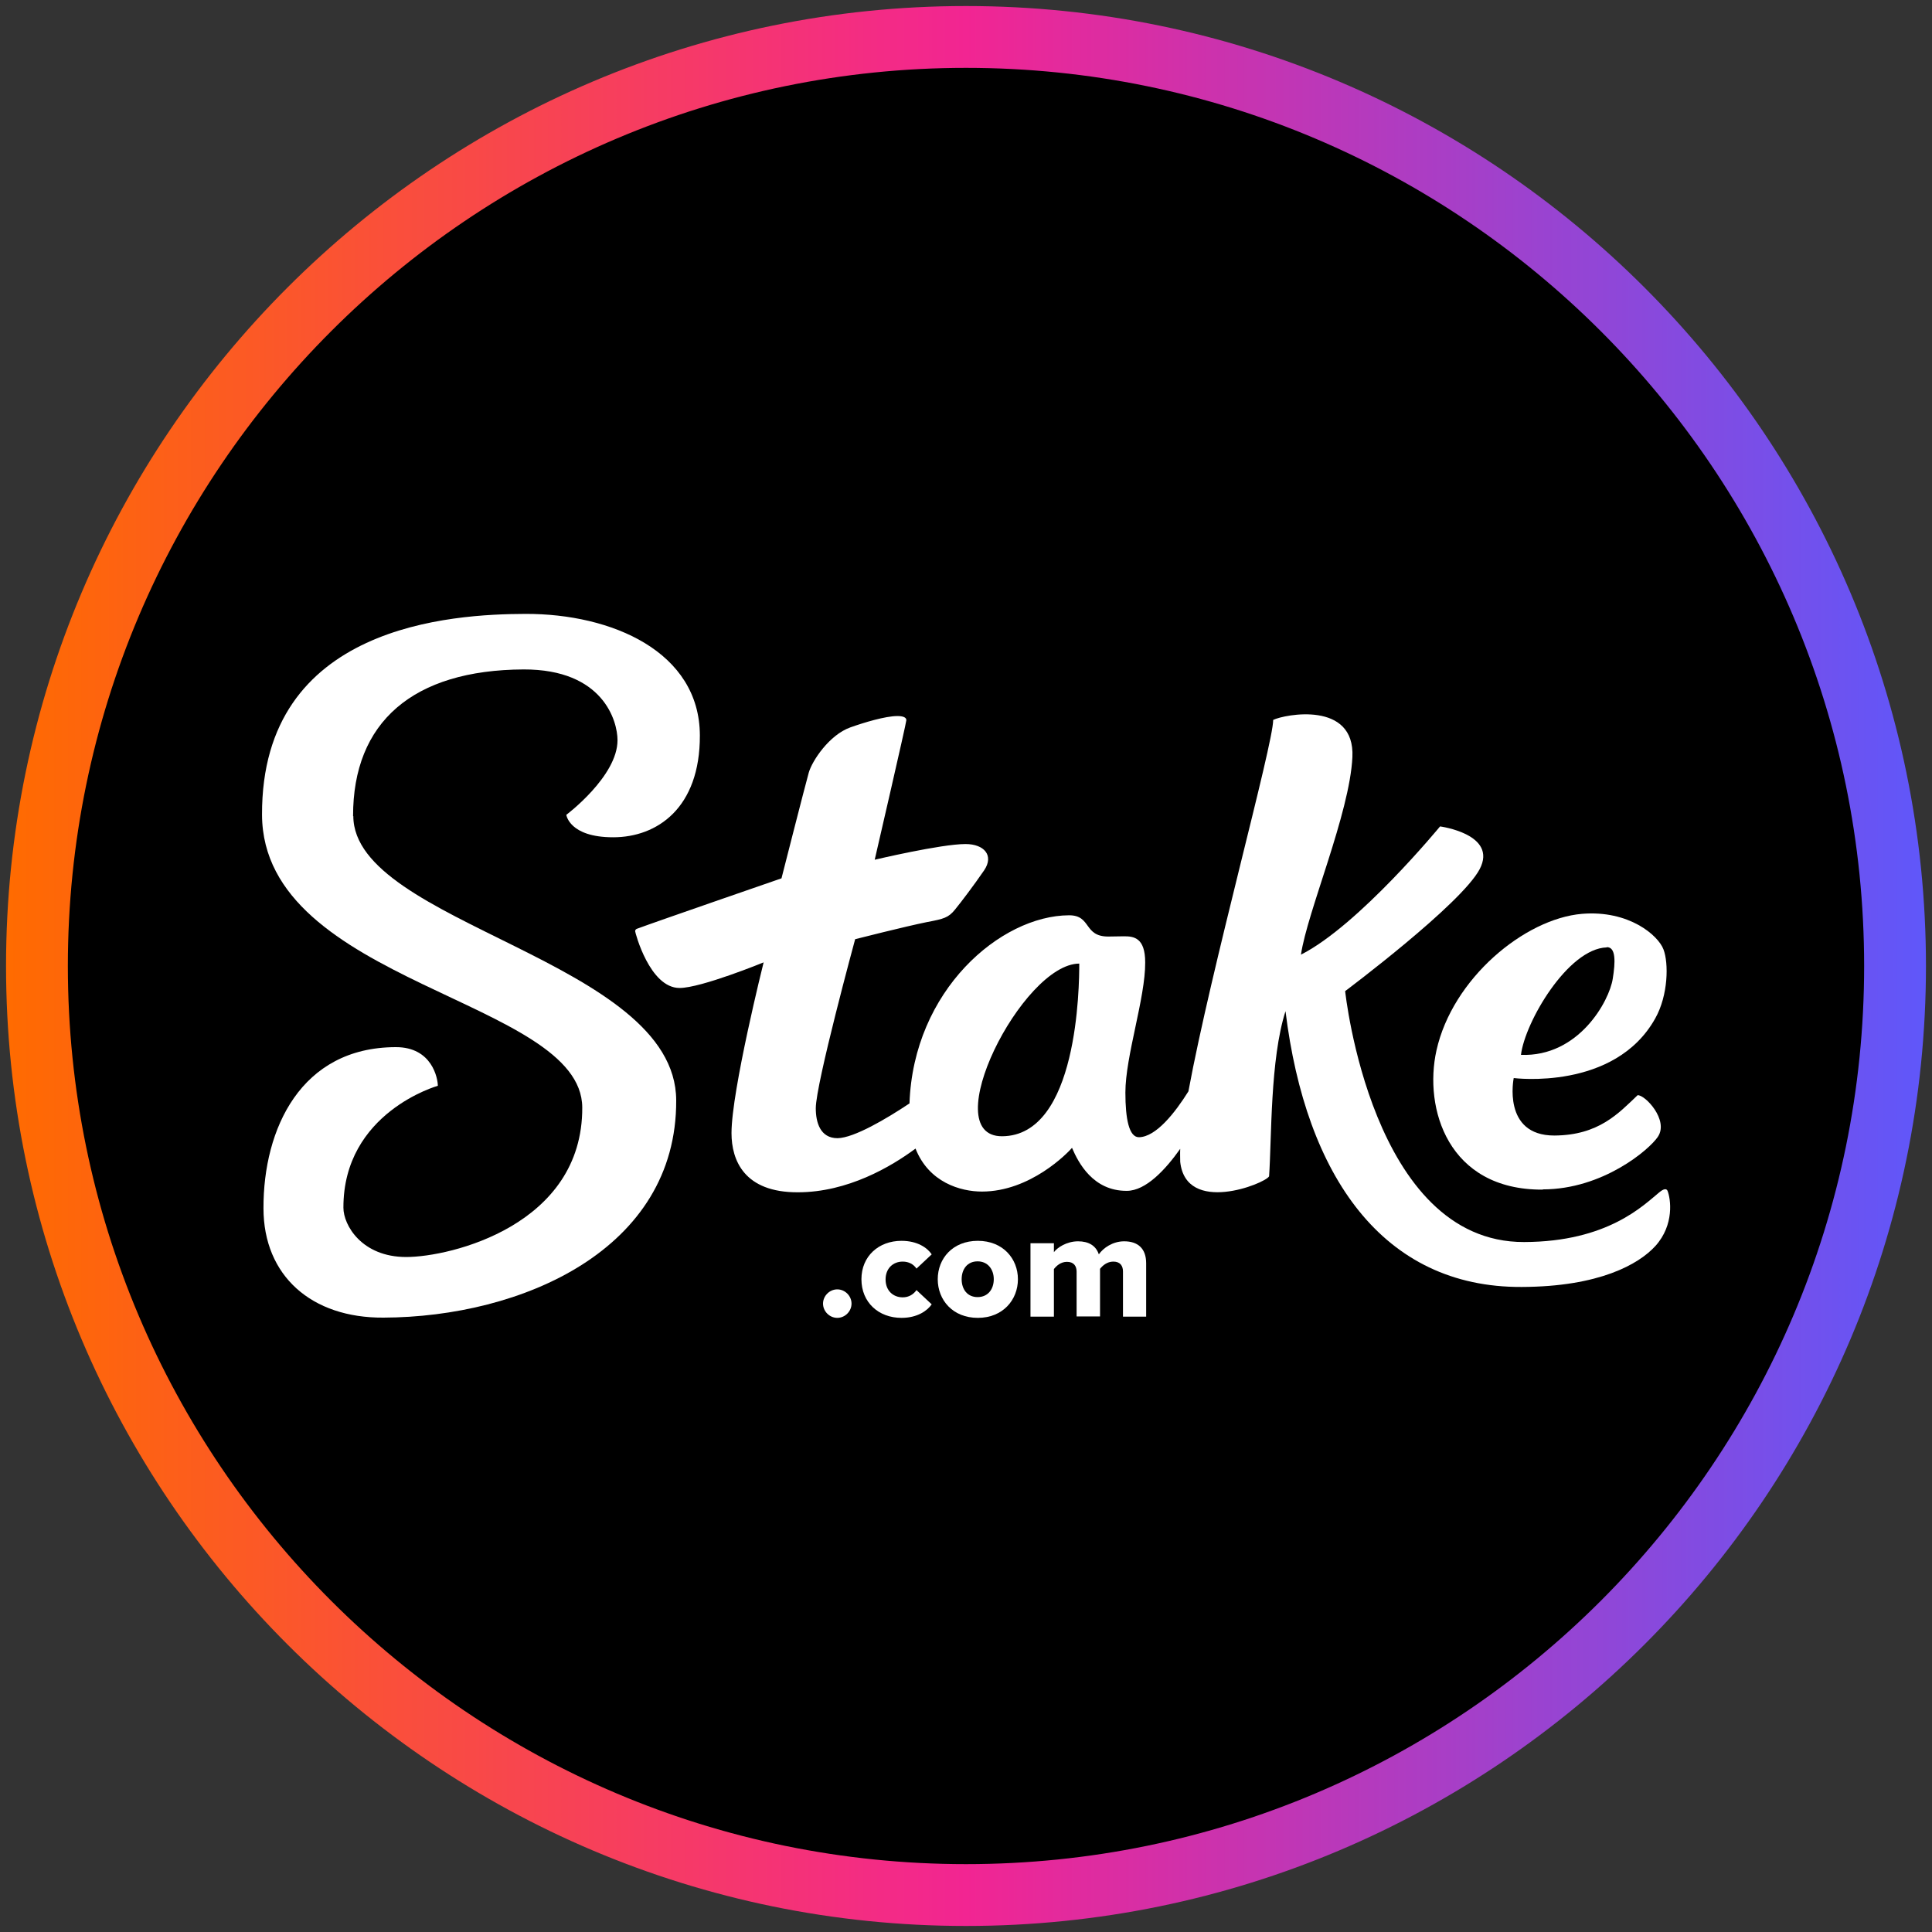
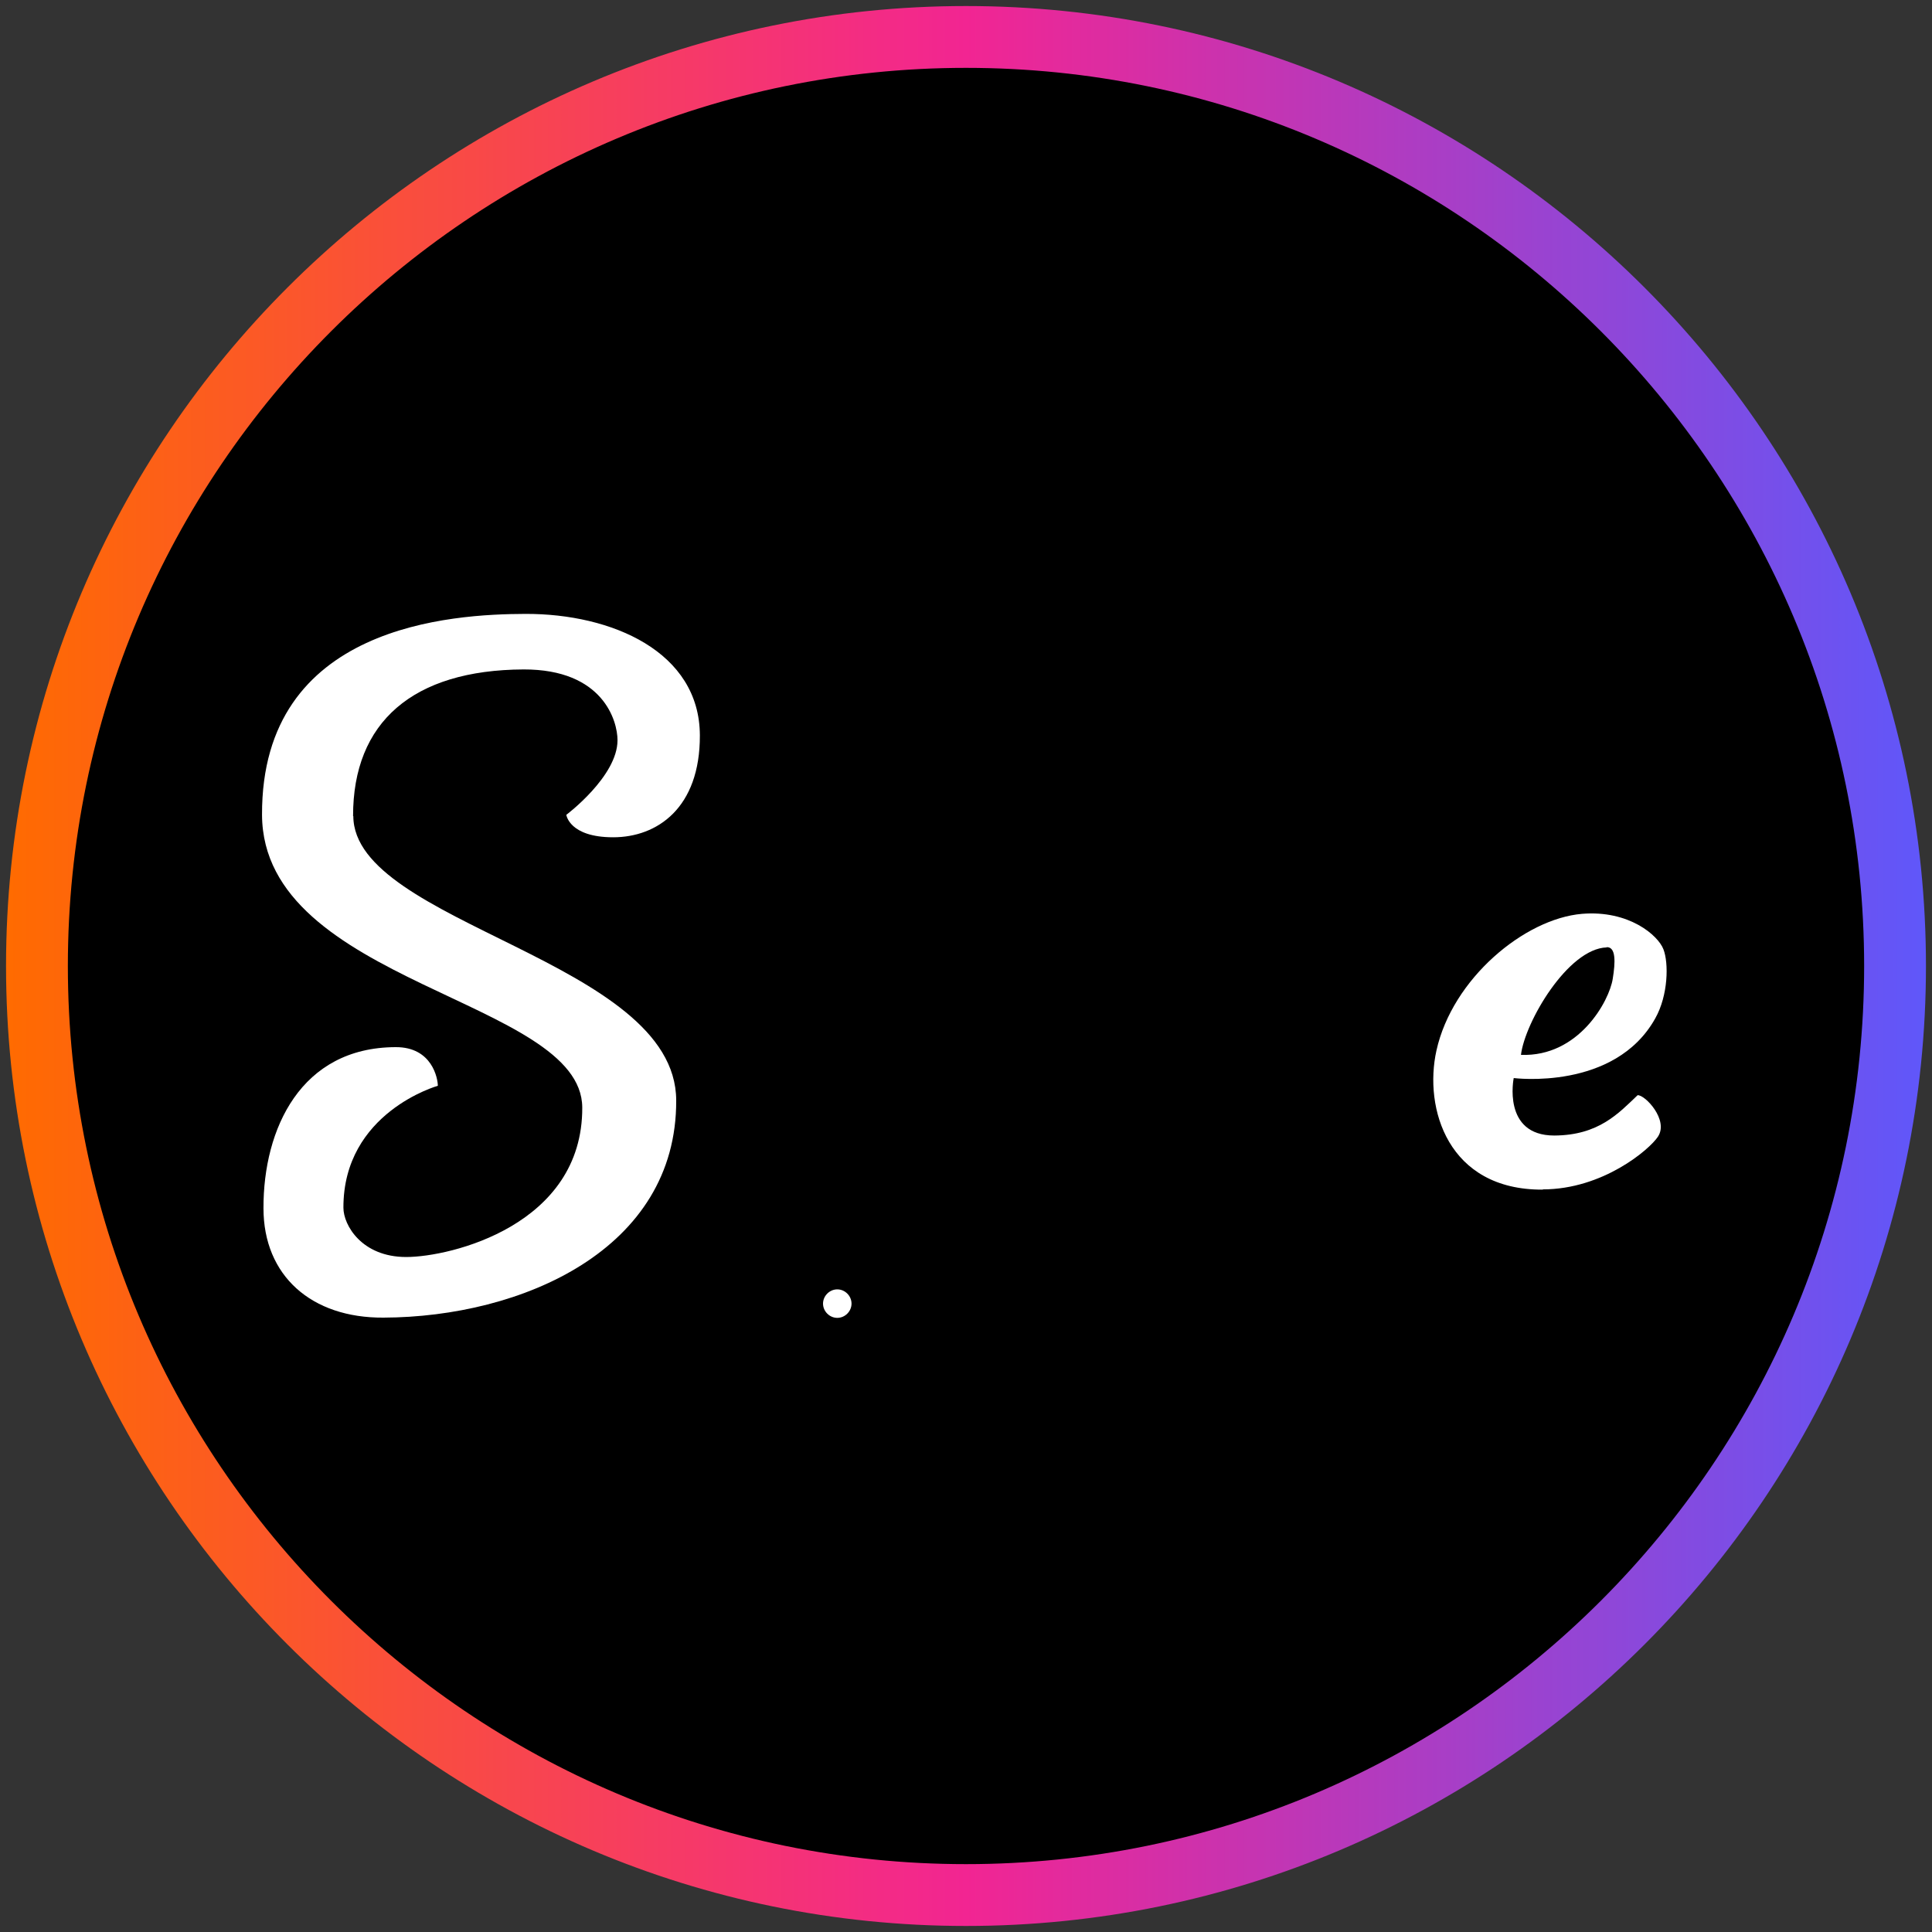
<svg xmlns="http://www.w3.org/2000/svg" height="80" viewBox="0 0 80 80" width="80">
  <rect x="0" y="0" width="80" height="80" fill="#333333" stroke="none" />
  <defs>
    <style>
      .cls-1 {
        fill: url(#linear-gradient);
      }

      .cls-2 {
        fill: #fff;
      }
    </style>
    <linearGradient gradientUnits="userSpaceOnUse" id="linear-gradient" x1=".25" x2="79.75" y1="40" y2="40">
      <stop offset="0" stop-color="#ff6b00" />
      <stop offset=".5" stop-color="#f22592" />
      <stop offset="1" stop-color="#5f57fa" />
    </linearGradient>
  </defs>
  <g data-name="circle frame" id="circle_frame">
    <g>
      <circle cx="40" cy="40" r="38.47" />
      <path class="cls-1" d="M40,79.75C18.08,79.75.25,61.92.25,40S18.08.25,40,.25s39.75,17.83,39.75,39.75-17.83,39.75-39.75,39.75ZM40,2.81C19.49,2.81,2.81,19.49,2.81,40s16.68,37.19,37.19,37.19,37.19-16.68,37.19-37.19S60.51,2.81,40,2.81Z" data-name="casino com" id="casino_com" />
    </g>
  </g>
  <g id="stake">
    <g>
      <g>
        <path class="cls-2" d="M14.62,33.8c-.01-3.9,2.48-6.06,7.06-6.08,3.3-.01,3.89,2.14,3.89,2.93,0,1.5-2.12,3.09-2.12,3.09,0,0,.12.93,1.94.93,1.82,0,3.6-1.21,3.59-4.22-.01-3.46-3.64-5.04-7.22-5.03-3,.01-10.94.43-10.91,8.32.03,7.01,13.24,7.63,13.26,12.12.02,4.87-5.45,6.19-7.29,6.19-1.84,0-2.6-1.32-2.6-2.04-.01-3.95,3.91-5.05,3.91-5.05,0-.29-.23-1.61-1.75-1.6-3.92.01-5.48,3.38-5.47,6.67,0,2.8,1.99,4.55,4.97,4.53,5.71-.02,12.15-2.81,12.12-9-.02-5.79-13.36-7.3-13.37-11.77h0Z" />
-         <path class="cls-2" d="M69.05,49.31c-.05-.11-.17-.08-.34.06-.65.53-2.13,2.05-5.6,2.06-6.32.02-7.41-10.39-7.41-10.39,0,0,4.81-3.6,5.57-5.05s-1.64-1.77-1.64-1.77c0,0-3.37,4.1-5.76,5.31.26-1.78,2.02-5.85,2.13-8.18.11-2.34-2.81-1.77-3.28-1.54,0,1.02-2.57,10.29-3.51,15.38-.55.88-1.34,1.89-2.05,1.9-.41,0-.56-.76-.56-1.85,0-1.51.83-3.92.82-5.39,0-1.02-.47-1.08-.87-1.08-.09,0-.57.01-.66.01-1.03,0-.69-.88-1.62-.88-2.84.01-6.45,3.11-6.61,7.79-.96.64-2.3,1.43-2.98,1.44-.72,0-.9-.66-.9-1.24,0-1.01,1.63-7,1.63-7,0,0,2.08-.53,2.98-.71.69-.13.88-.18,1.15-.51.27-.33.79-1.02,1.21-1.63.42-.62,0-1.09-.77-1.09-1.02,0-3.76.65-3.76.65,0,0,1.31-5.66,1.31-5.78,0-.12-.15-.17-.37-.17-.5,0-1.39.27-1.95.47-.87.31-1.58,1.38-1.72,1.87s-1.13,4.38-1.13,4.38c0,0-5.27,1.82-5.99,2.09-.05.02-.07.06-.07.1,0,.05.6,2.35,1.84,2.35.89,0,3.48-1.06,3.48-1.06,0,0-1.33,5.31-1.33,7.07,0,1.13.53,2.46,2.75,2.45,2.06,0,3.86-1.06,4.87-1.81.55,1.4,1.86,1.78,2.75,1.78,2,0,3.54-1.59,3.73-1.81.26.61.87,1.79,2.27,1.78.79,0,1.61-.89,2.21-1.74-.01.21,0,.39,0,.54.24,2.2,3.5.91,3.68.6.11-1.59.04-4.84.68-6.84.84,6.84,4.04,11.45,9.78,11.42,3.21-.01,4.85-.94,5.54-1.7.79-.88.63-1.95.5-2.28h0ZM41.49,47.05c-2.76,0,.84-7.14,3.2-7.15,0,.92-.05,7.14-3.2,7.15Z" />
        <path class="cls-2" d="M63.88,49.25c2.49,0,4.42-1.65,4.77-2.18.46-.69-.53-1.74-.84-1.72-.79.75-1.61,1.66-3.45,1.67-2.17,0-1.68-2.38-1.68-2.38,0,0,4.18.54,5.86-2.47.54-.96.56-2.29.34-2.86-.22-.58-1.43-1.63-3.37-1.47-2.38.2-5.37,2.68-6.03,5.66-.53,2.39.47,5.78,4.4,5.76h0ZM66.53,39.22c.39-.01.36.63.25,1.31-.14.91-1.4,3.24-3.8,3.15.16-1.35,1.94-4.4,3.55-4.45h0Z" />
      </g>
      <g>
        <path class="cls-2" d="M34.08,53.98c0-.32.27-.59.59-.59s.59.27.59.59-.27.59-.59.59-.59-.27-.59-.59Z" />
-         <path class="cls-2" d="M35.67,52.97c0-.95.71-1.59,1.66-1.59.66,0,1.07.29,1.25.56l-.63.59c-.12-.18-.32-.29-.57-.29-.4,0-.71.28-.71.74s.31.74.71.74c.26,0,.45-.13.57-.3l.63.59c-.18.26-.59.56-1.25.56-.95,0-1.66-.64-1.66-1.6h0Z" />
-         <path class="cls-2" d="M38.83,52.97c0-.86.62-1.59,1.66-1.59s1.66.74,1.66,1.59-.62,1.6-1.66,1.6-1.66-.74-1.66-1.6h0ZM41.15,52.97c0-.4-.24-.74-.67-.74s-.66.33-.66.74.23.74.66.74.67-.33.67-.74Z" />
-         <path class="cls-2" d="M46.5,54.5v-1.85c0-.23-.11-.41-.4-.41-.26,0-.45.17-.55.3v1.97h-.97v-1.85c0-.23-.11-.41-.4-.41-.26,0-.44.17-.54.3v1.97h-.97v-3.04h.97v.37c.13-.18.52-.45,1-.45.44,0,.74.18.86.54.18-.26.57-.54,1.05-.54.56,0,.91.29.91.91v2.21h-.96Z" />
      </g>
    </g>
  </g>
</svg>